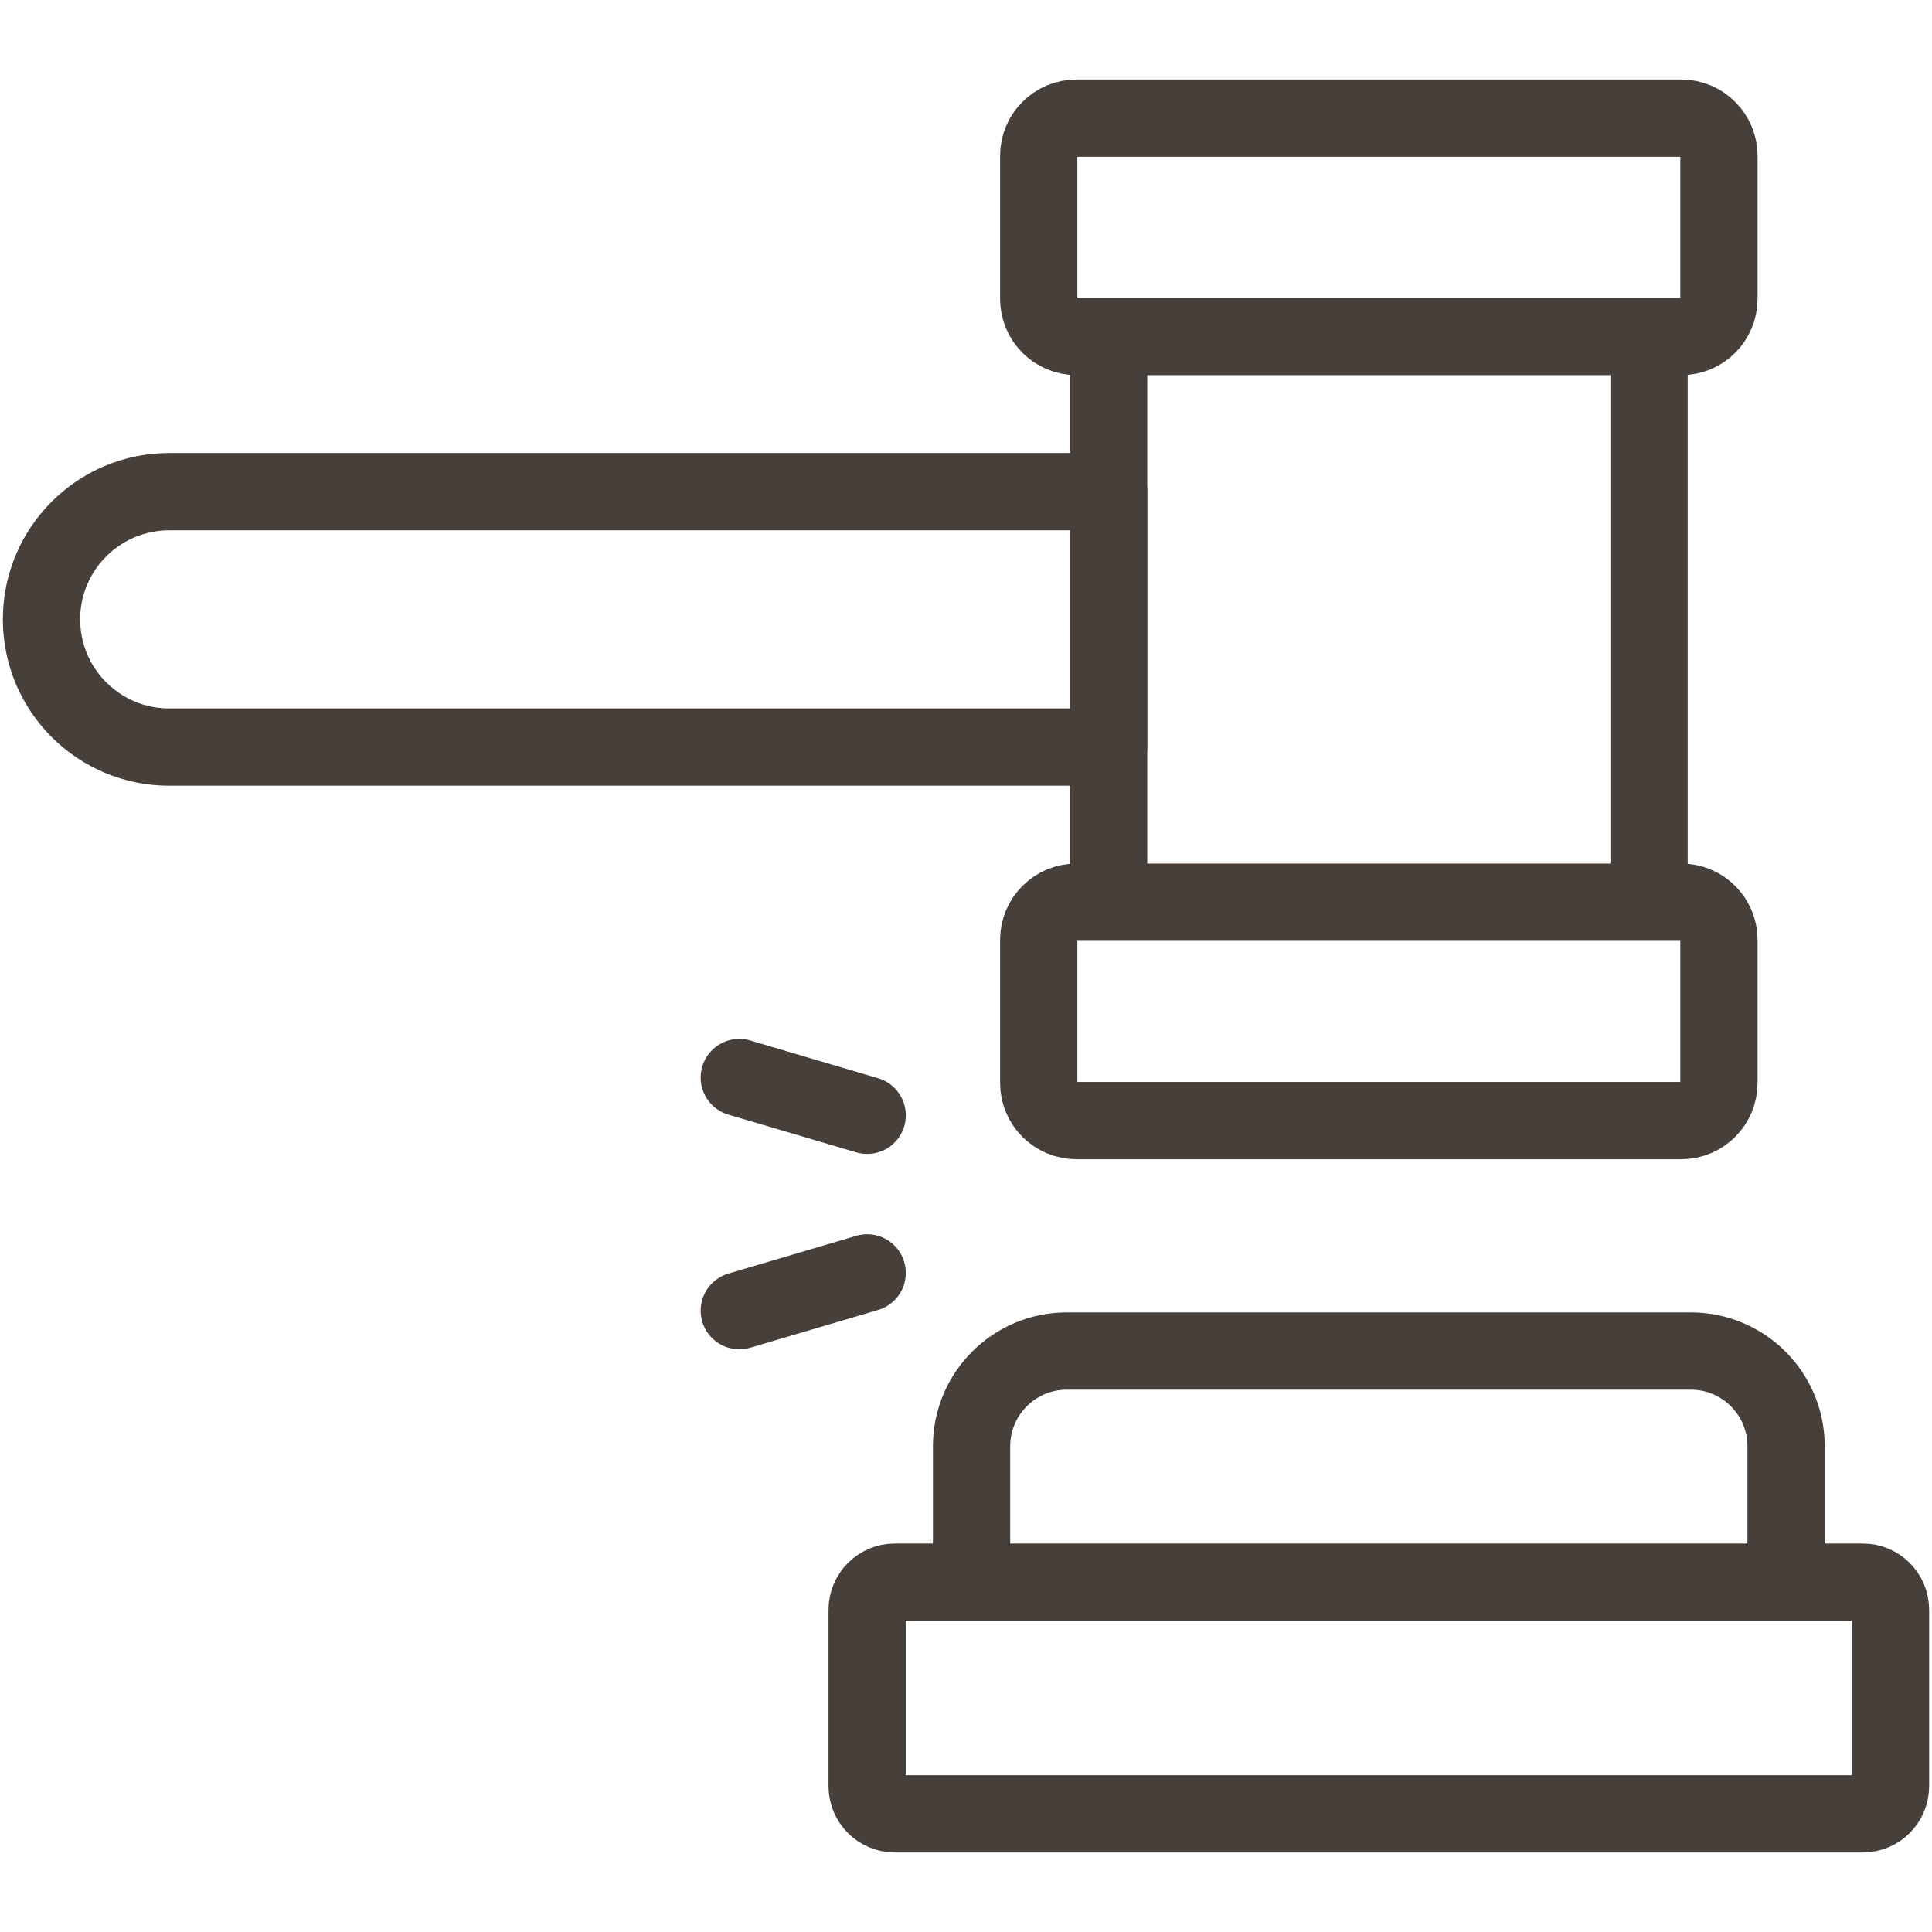
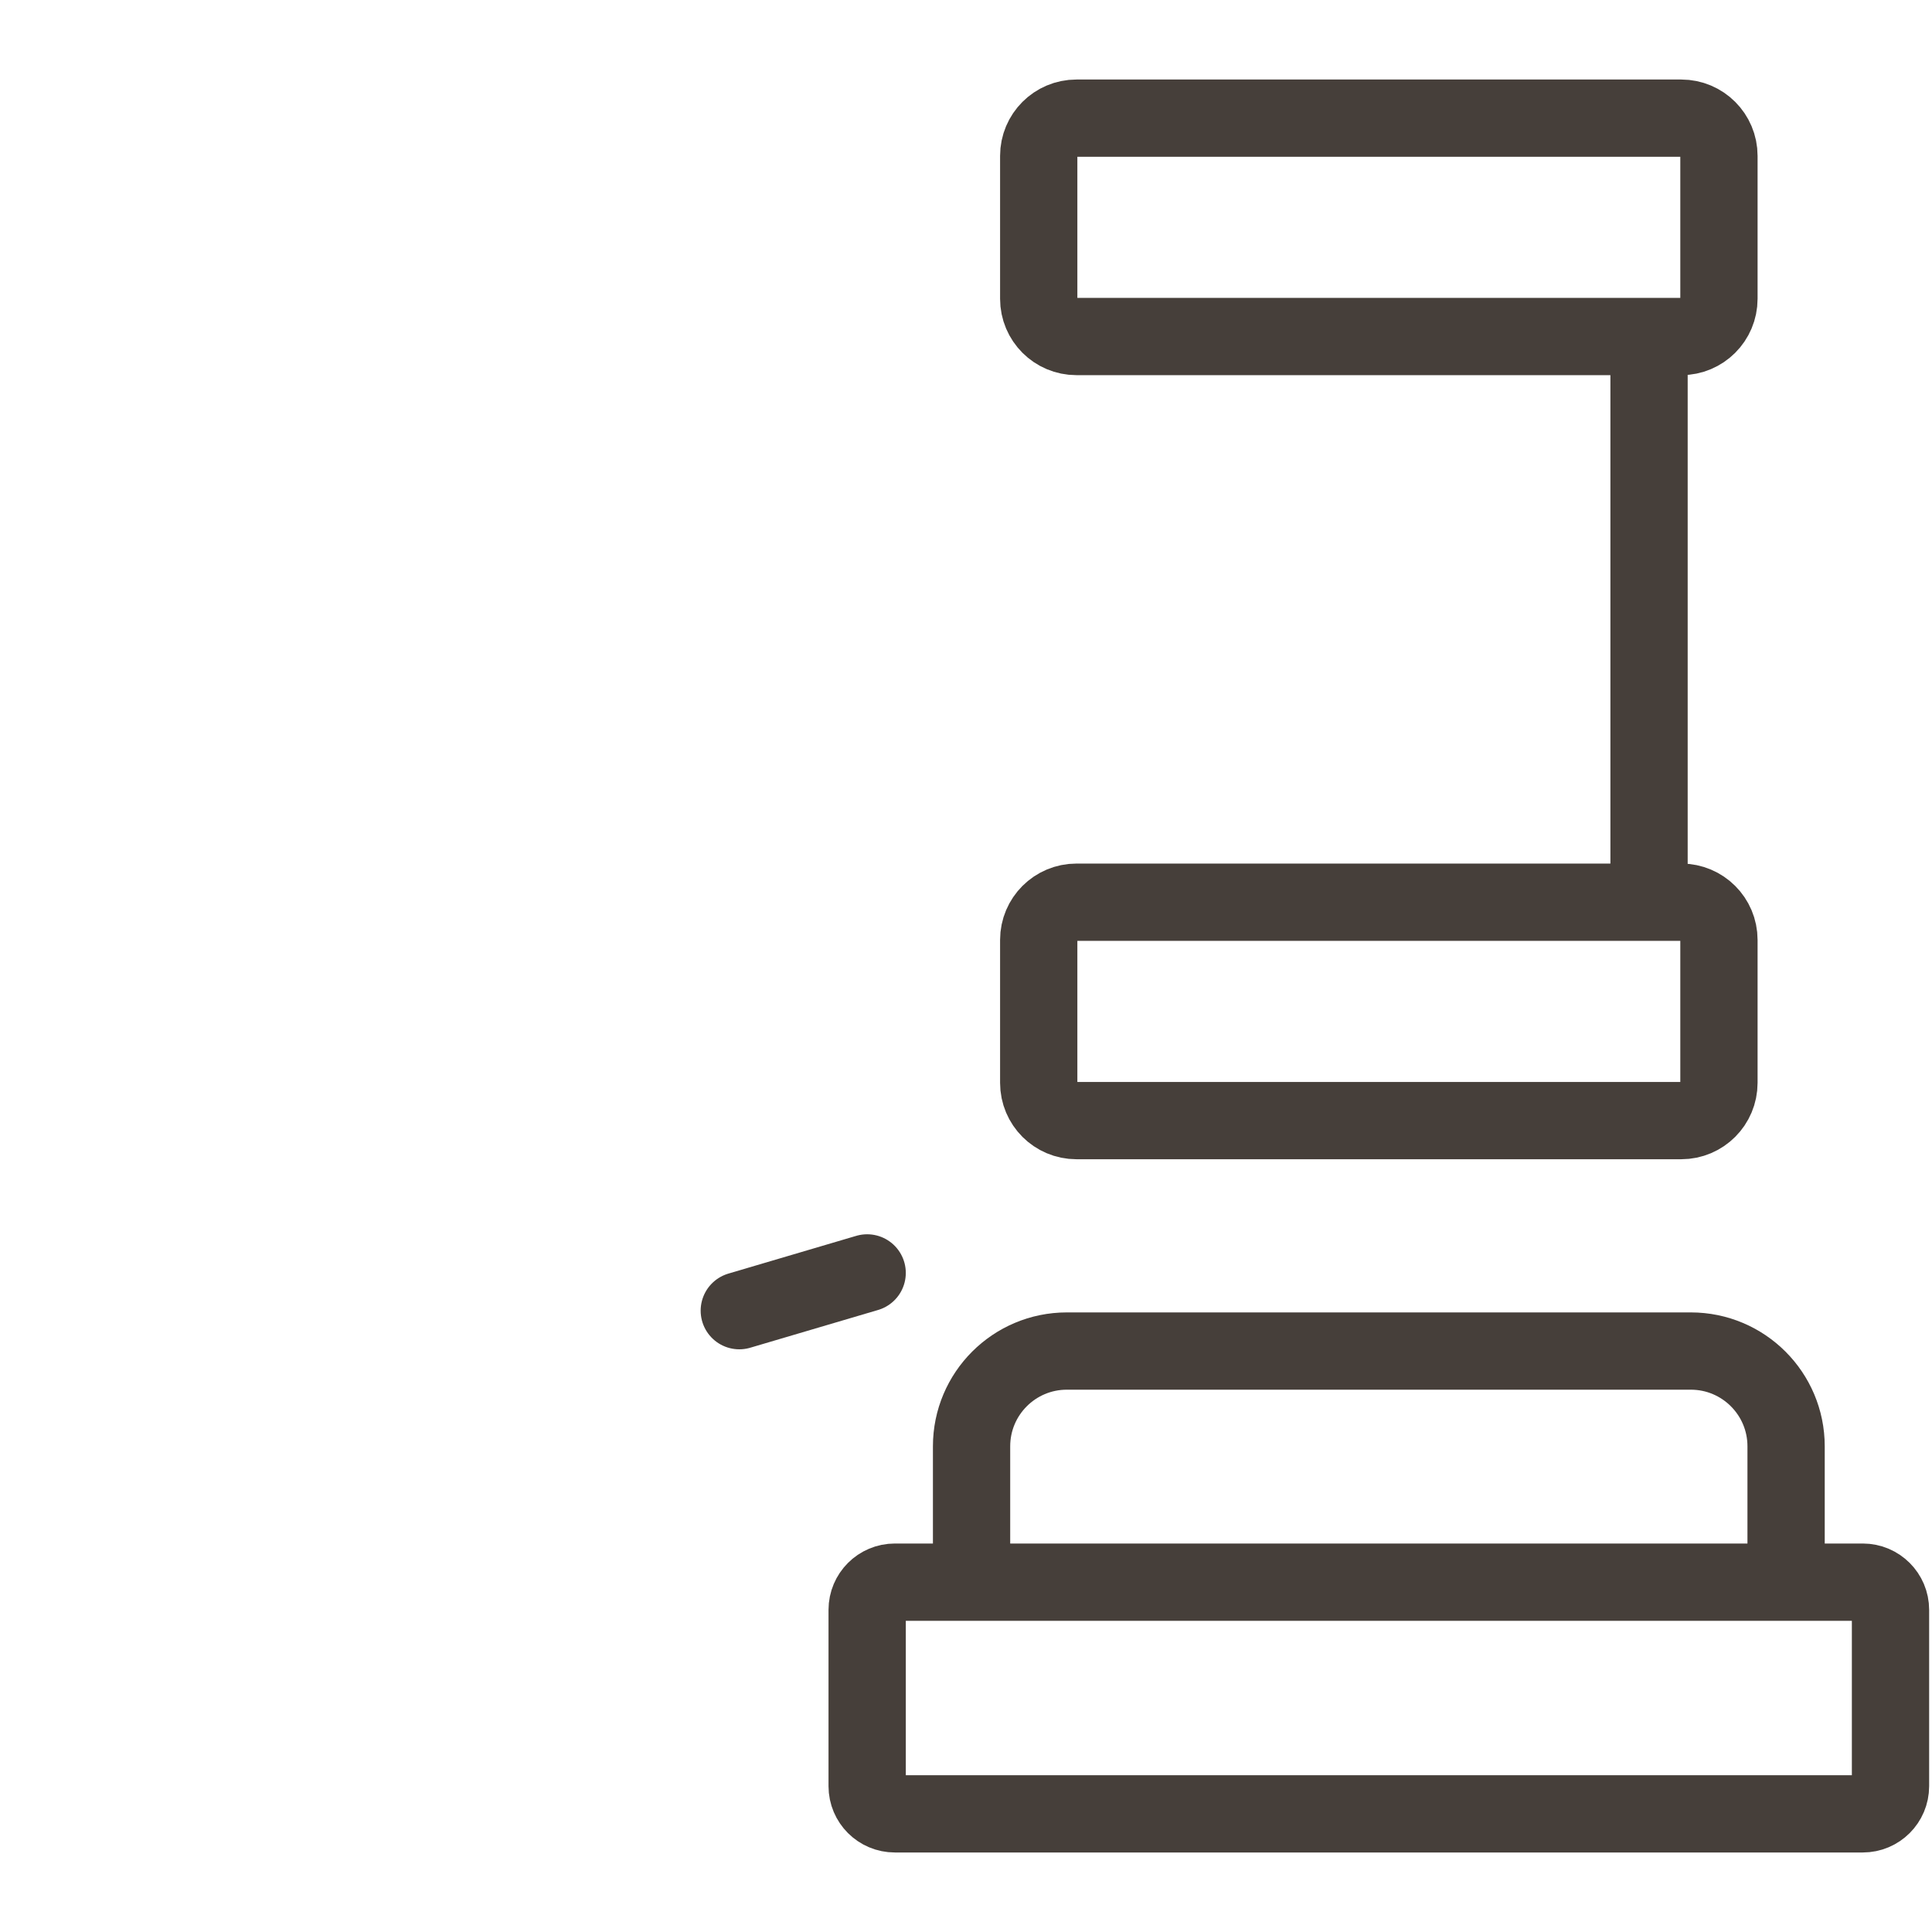
<svg xmlns="http://www.w3.org/2000/svg" width="50" height="50" viewBox="0 0 50 50" fill="none">
-   <path d="M28.691 19.334H4.379C2.554 19.334 1.074 17.855 1.074 16.029C1.074 14.204 2.554 12.724 4.379 12.724H28.691V19.334Z" stroke="#463F3A" stroke-width="2" stroke-miterlimit="10" stroke-linecap="round" stroke-linejoin="round" />
  <path d="M25.144 40.458V37.431C25.144 36.069 26.248 34.965 27.61 34.965H43.758C45.12 34.965 46.224 36.069 46.224 37.431V40.458" stroke="#463F3A" stroke-width="2" stroke-miterlimit="10" stroke-linecap="round" stroke-linejoin="round" />
  <path d="M48.209 40.946H23.159C22.763 40.946 22.442 41.267 22.442 41.662V46.226C22.442 46.622 22.763 46.942 23.159 46.942H48.209C48.605 46.942 48.926 46.622 48.926 46.226V41.662C48.926 41.267 48.605 40.946 48.209 40.946Z" stroke="#463F3A" stroke-width="2" stroke-miterlimit="10" stroke-linecap="round" stroke-linejoin="round" />
-   <path d="M19.133 27.887L22.442 28.864" stroke="#463F3A" stroke-width="2" stroke-miterlimit="10" stroke-linecap="round" stroke-linejoin="round" />
  <path d="M19.133 33.92L22.442 32.943" stroke="#463F3A" stroke-width="2" stroke-miterlimit="10" stroke-linecap="round" stroke-linejoin="round" />
  <path d="M42.677 23.056V8.905" stroke="#463F3A" stroke-width="2" stroke-miterlimit="10" stroke-linecap="round" stroke-linejoin="round" />
-   <path d="M28.691 8.905V23.056" stroke="#463F3A" stroke-width="2" stroke-miterlimit="10" stroke-linecap="round" stroke-linejoin="round" />
  <path d="M43.51 8.709H27.859C27.319 8.709 26.882 8.272 26.882 7.733V4.034C26.882 3.495 27.319 3.058 27.859 3.058H43.51C44.049 3.058 44.486 3.495 44.486 4.034V7.733C44.486 8.272 44.049 8.709 43.51 8.709Z" stroke="#463F3A" stroke-width="2" stroke-miterlimit="10" stroke-linecap="round" stroke-linejoin="round" />
  <path d="M43.51 29.001H27.859C27.319 29.001 26.882 28.564 26.882 28.024V24.325C26.882 23.786 27.319 23.349 27.859 23.349H43.51C44.049 23.349 44.486 23.786 44.486 24.325V28.024C44.486 28.563 44.049 29.001 43.51 29.001Z" stroke="#463F3A" stroke-width="2" stroke-miterlimit="10" stroke-linecap="round" stroke-linejoin="round" />
</svg>